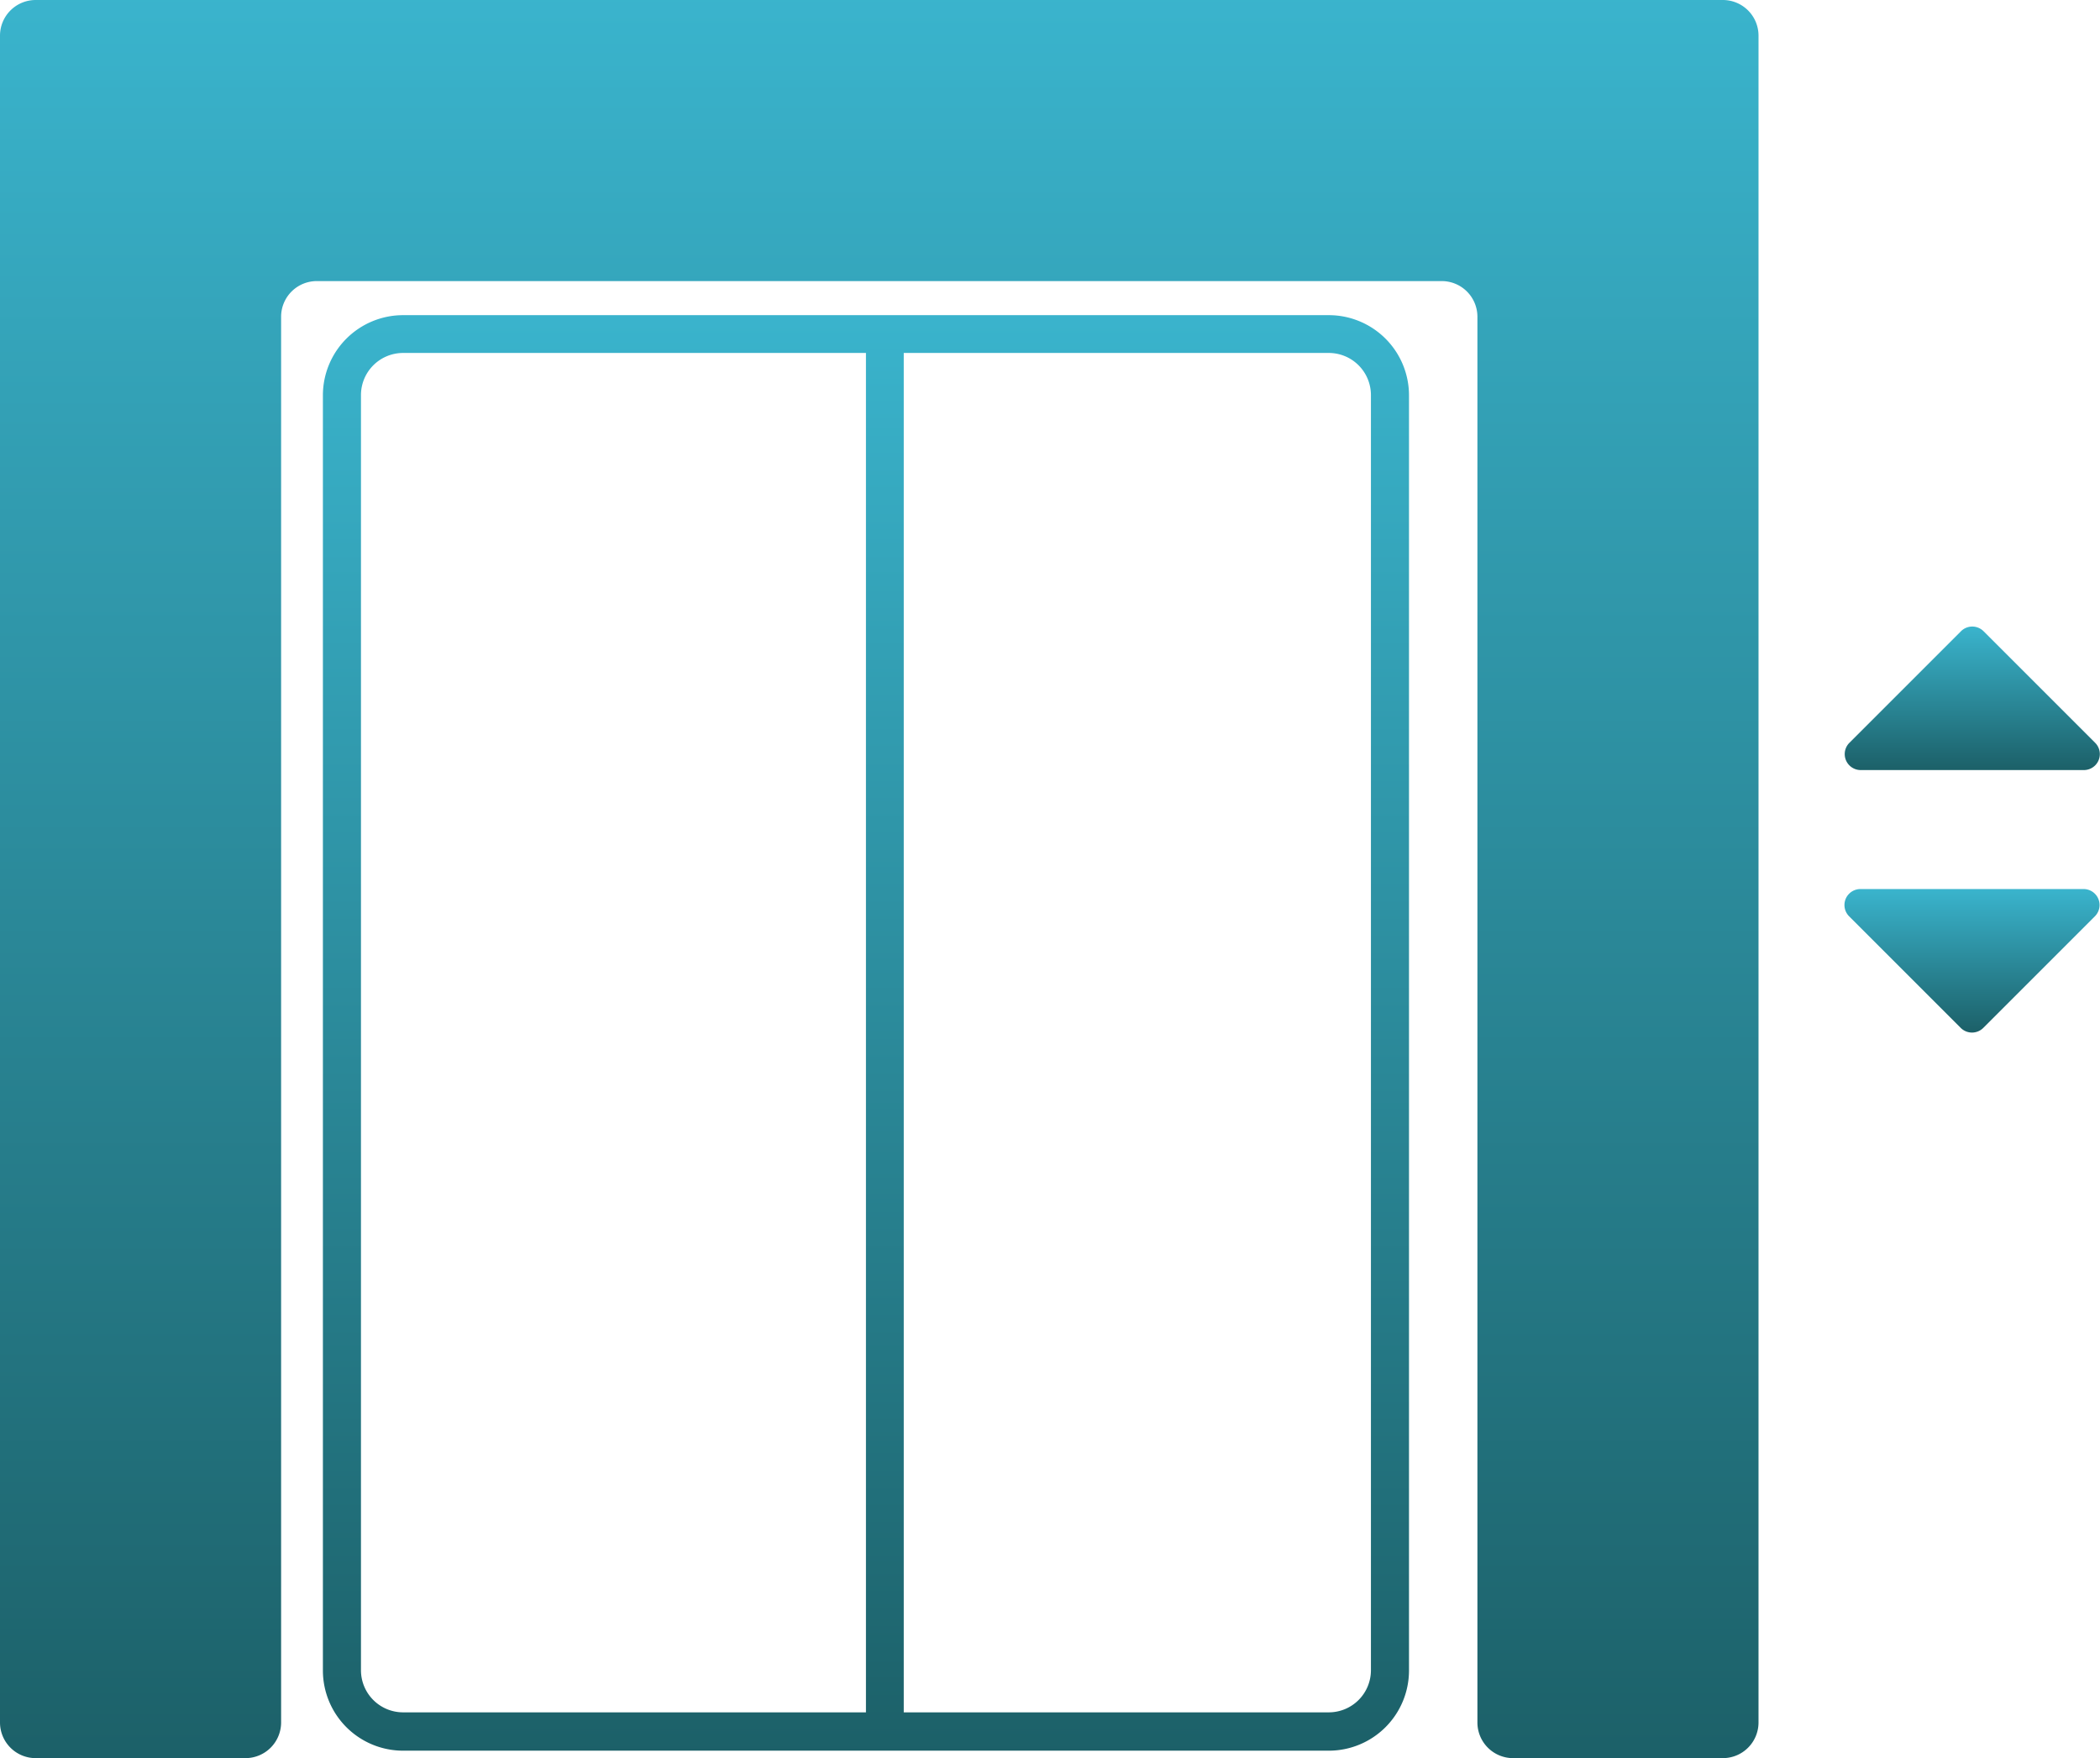
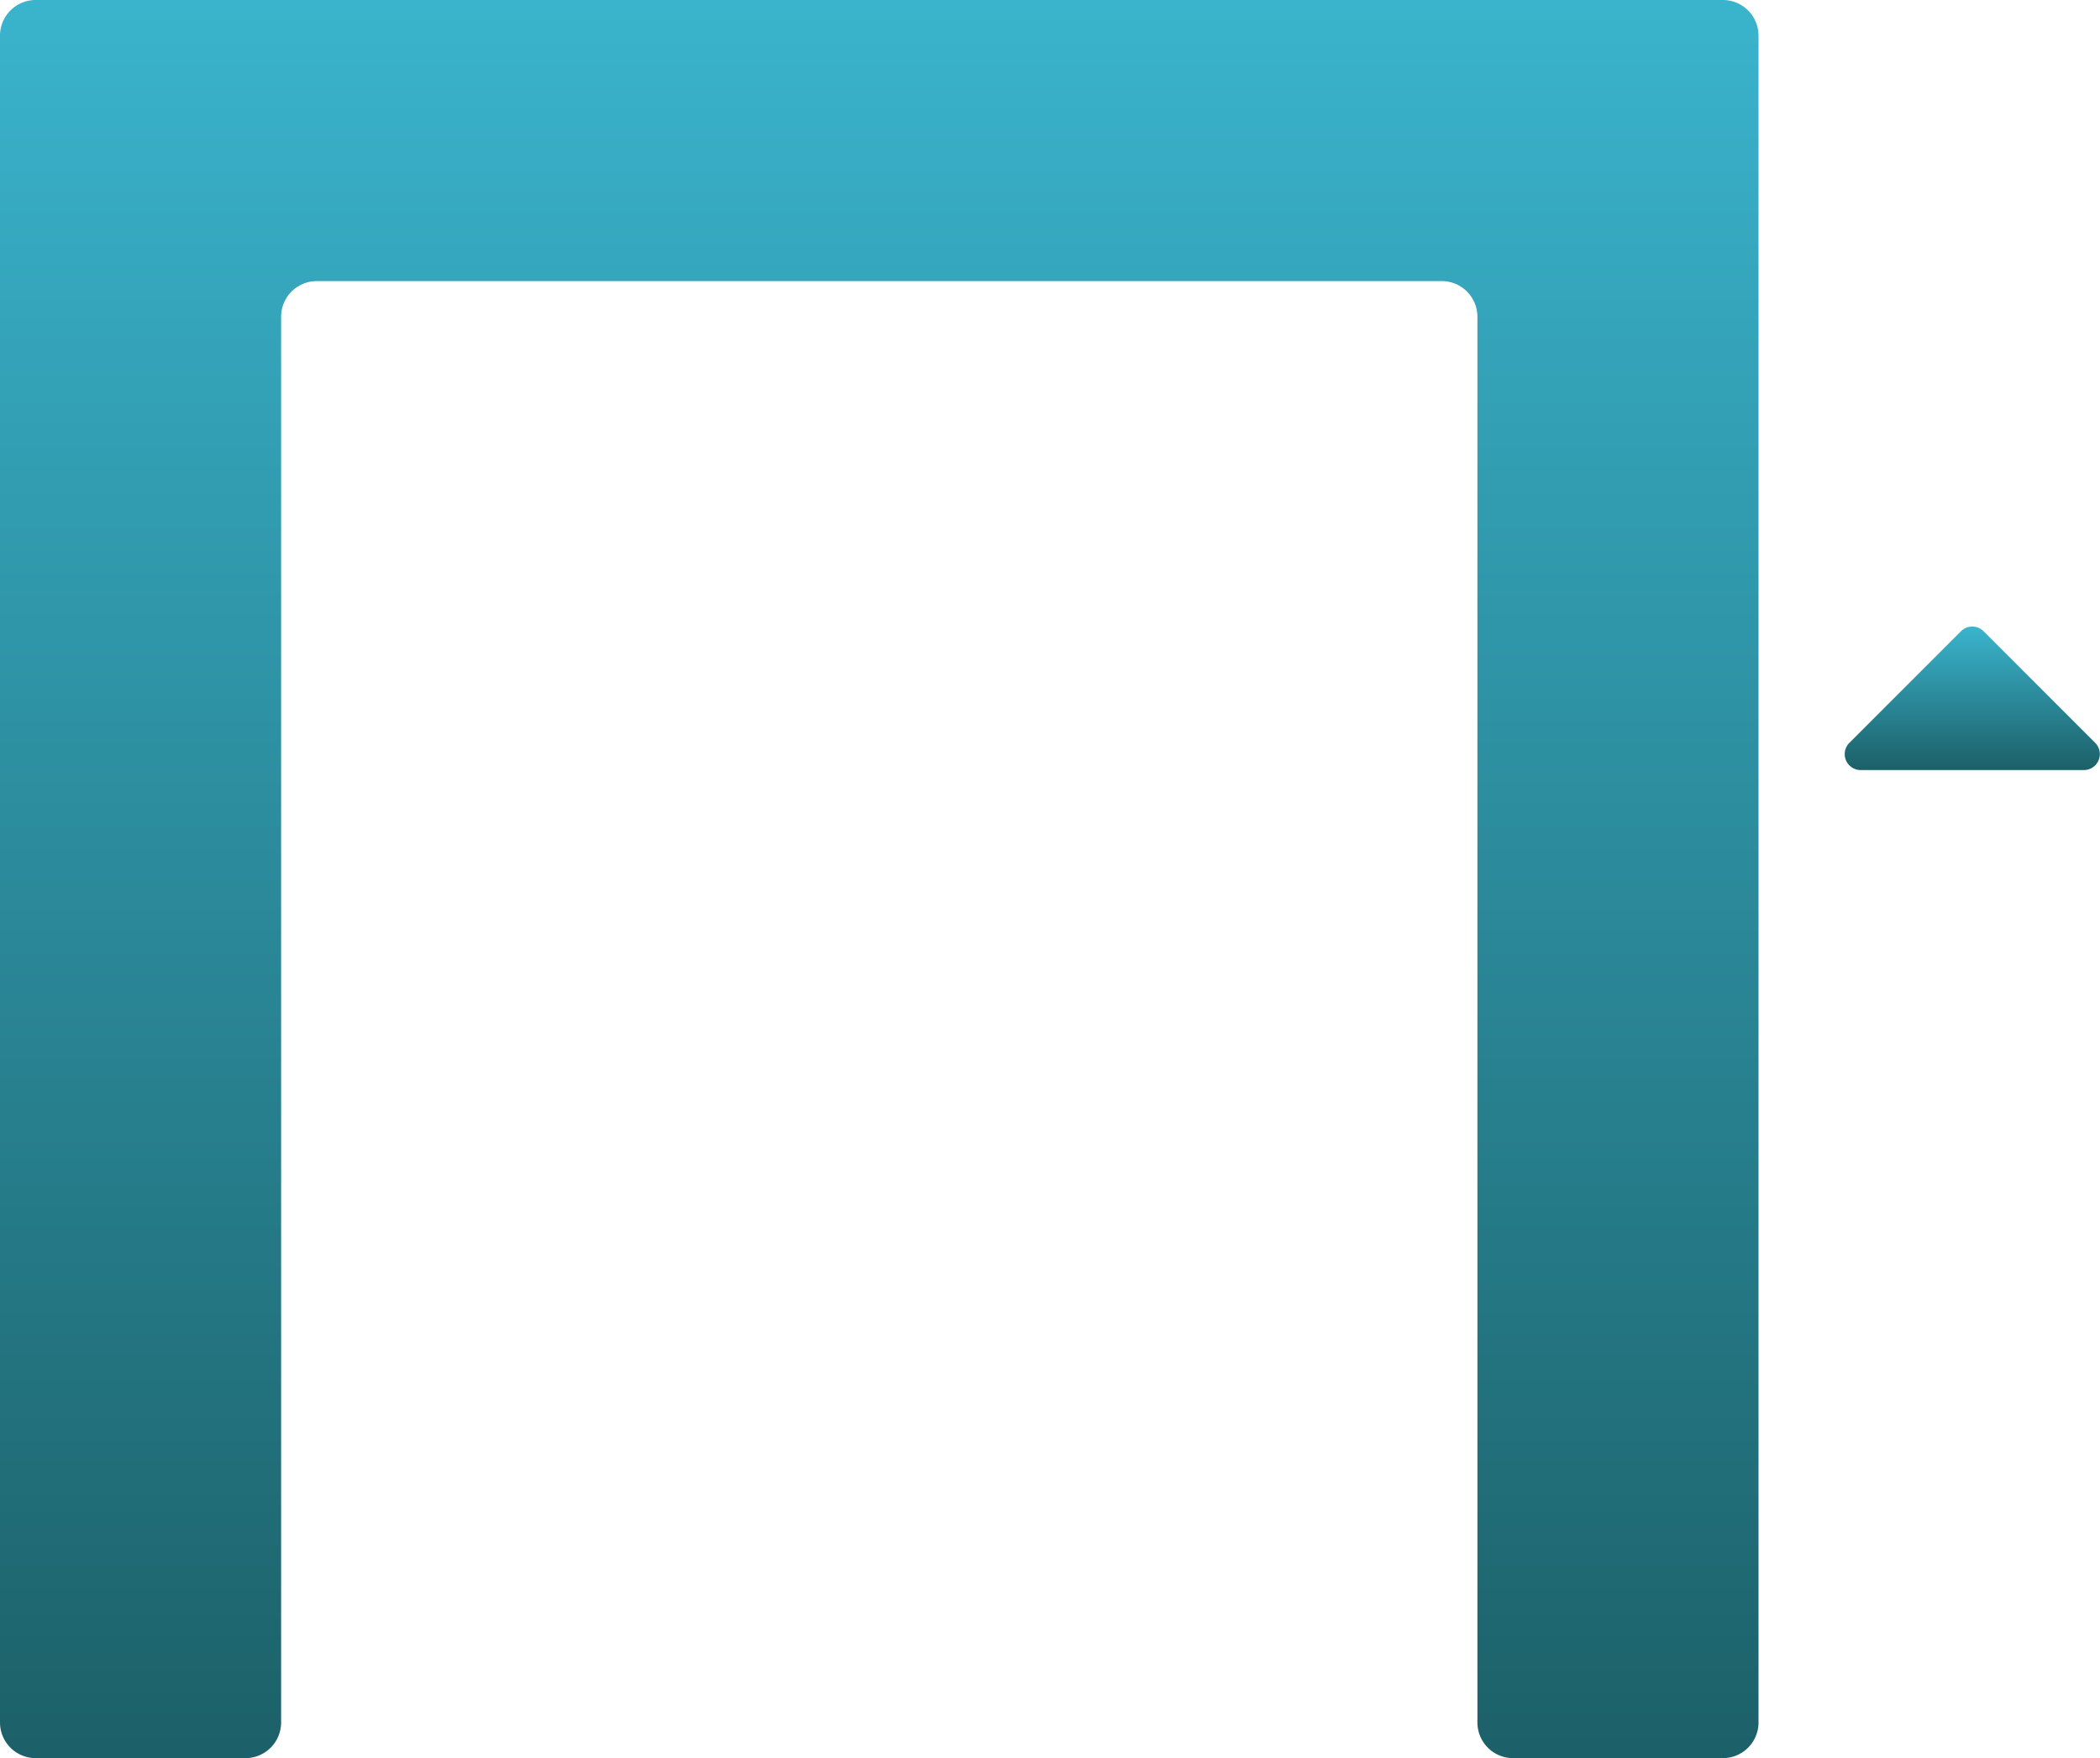
<svg xmlns="http://www.w3.org/2000/svg" width="78.888" height="66.05" viewBox="0 0 78.888 66.05">
  <defs>
    <linearGradient id="linear-gradient" x1="0.5" x2="0.5" y2="1" gradientUnits="objectBoundingBox">
      <stop offset="0" stop-color="#3ab4cd" />
      <stop offset="1" stop-color="#1c6068" />
    </linearGradient>
  </defs>
  <g id="Group_397" data-name="Group 397" transform="translate(-907.63 -497.1)">
    <path id="Path_2766" data-name="Path 2766" d="M972.34,497.1H908.97a1.34,1.34,0,0,0-1.34,1.34v63.37a1.34,1.34,0,0,0,1.34,1.34h7.88a1.34,1.34,0,0,0,1.34-1.34V509a1.34,1.34,0,0,1,1.34-1.34h42.26a1.34,1.34,0,0,1,1.34,1.34v52.81a1.34,1.34,0,0,0,1.34,1.34h7.88a1.34,1.34,0,0,0,1.34-1.34V498.44a1.34,1.34,0,0,0-1.34-1.34Z" fill="url(#linear-gradient)" />
-     <path id="Path_2767" data-name="Path 2767" d="M957.55,508.94H922.77a3.013,3.013,0,0,0-3.01,3.01v47.91a3.013,3.013,0,0,0,3.01,3.01h34.78a3.013,3.013,0,0,0,3.01-3.01V511.95a3.013,3.013,0,0,0-3.01-3.01Zm-17.39,52.49H922.77a1.583,1.583,0,0,1-1.58-1.58V511.94a1.583,1.583,0,0,1,1.58-1.58h17.39Zm18.97-1.58a1.583,1.583,0,0,1-1.58,1.58H941.58V510.36h15.97a1.583,1.583,0,0,1,1.58,1.58Z" fill="url(#linear-gradient)" />
    <path id="Path_2768" data-name="Path 2768" d="M977.51,526.03h8.41a.6.6,0,0,0,.42-1.02l-4.2-4.2a.6.6,0,0,0-.84,0l-4.2,4.2a.6.6,0,0,0,.42,1.02Z" fill="url(#linear-gradient)" />
-     <path id="Path_2769" data-name="Path 2769" d="M985.92,530.5h-8.41a.6.6,0,0,0-.42,1.02l4.2,4.2a.6.6,0,0,0,.84,0l4.2-4.2a.6.6,0,0,0-.42-1.02Z" fill="url(#linear-gradient)" />
  </g>
</svg>